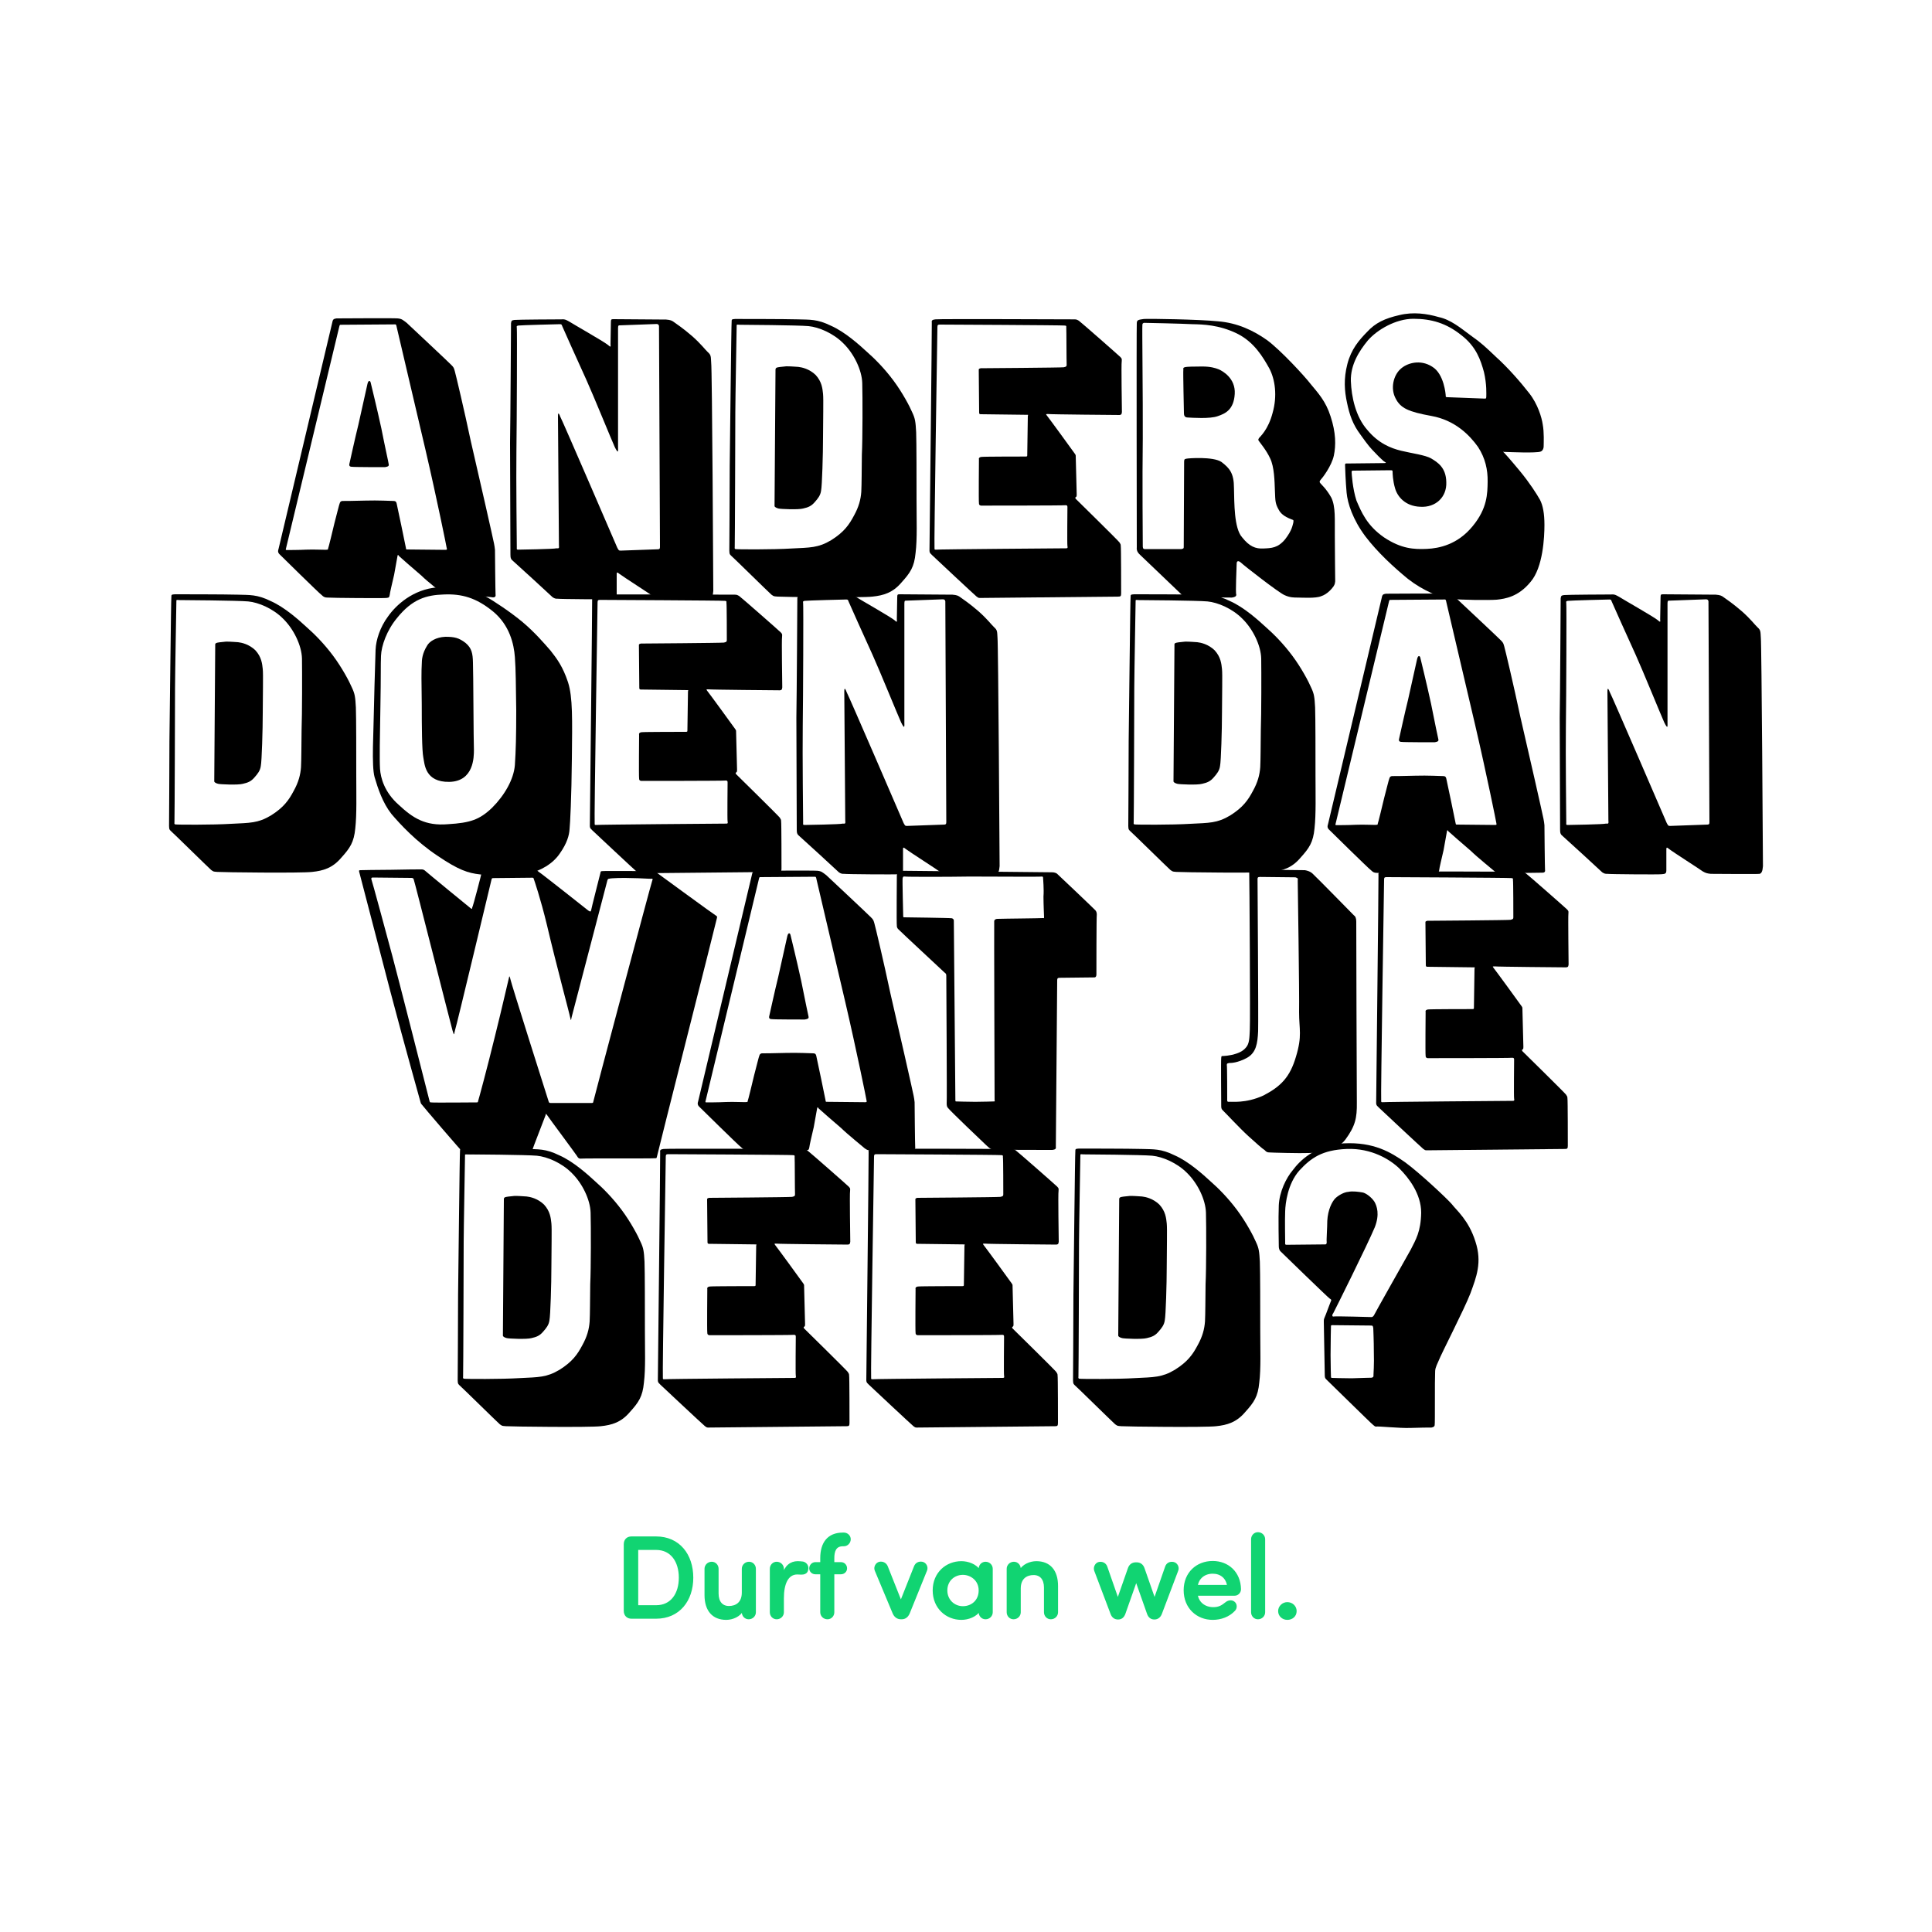
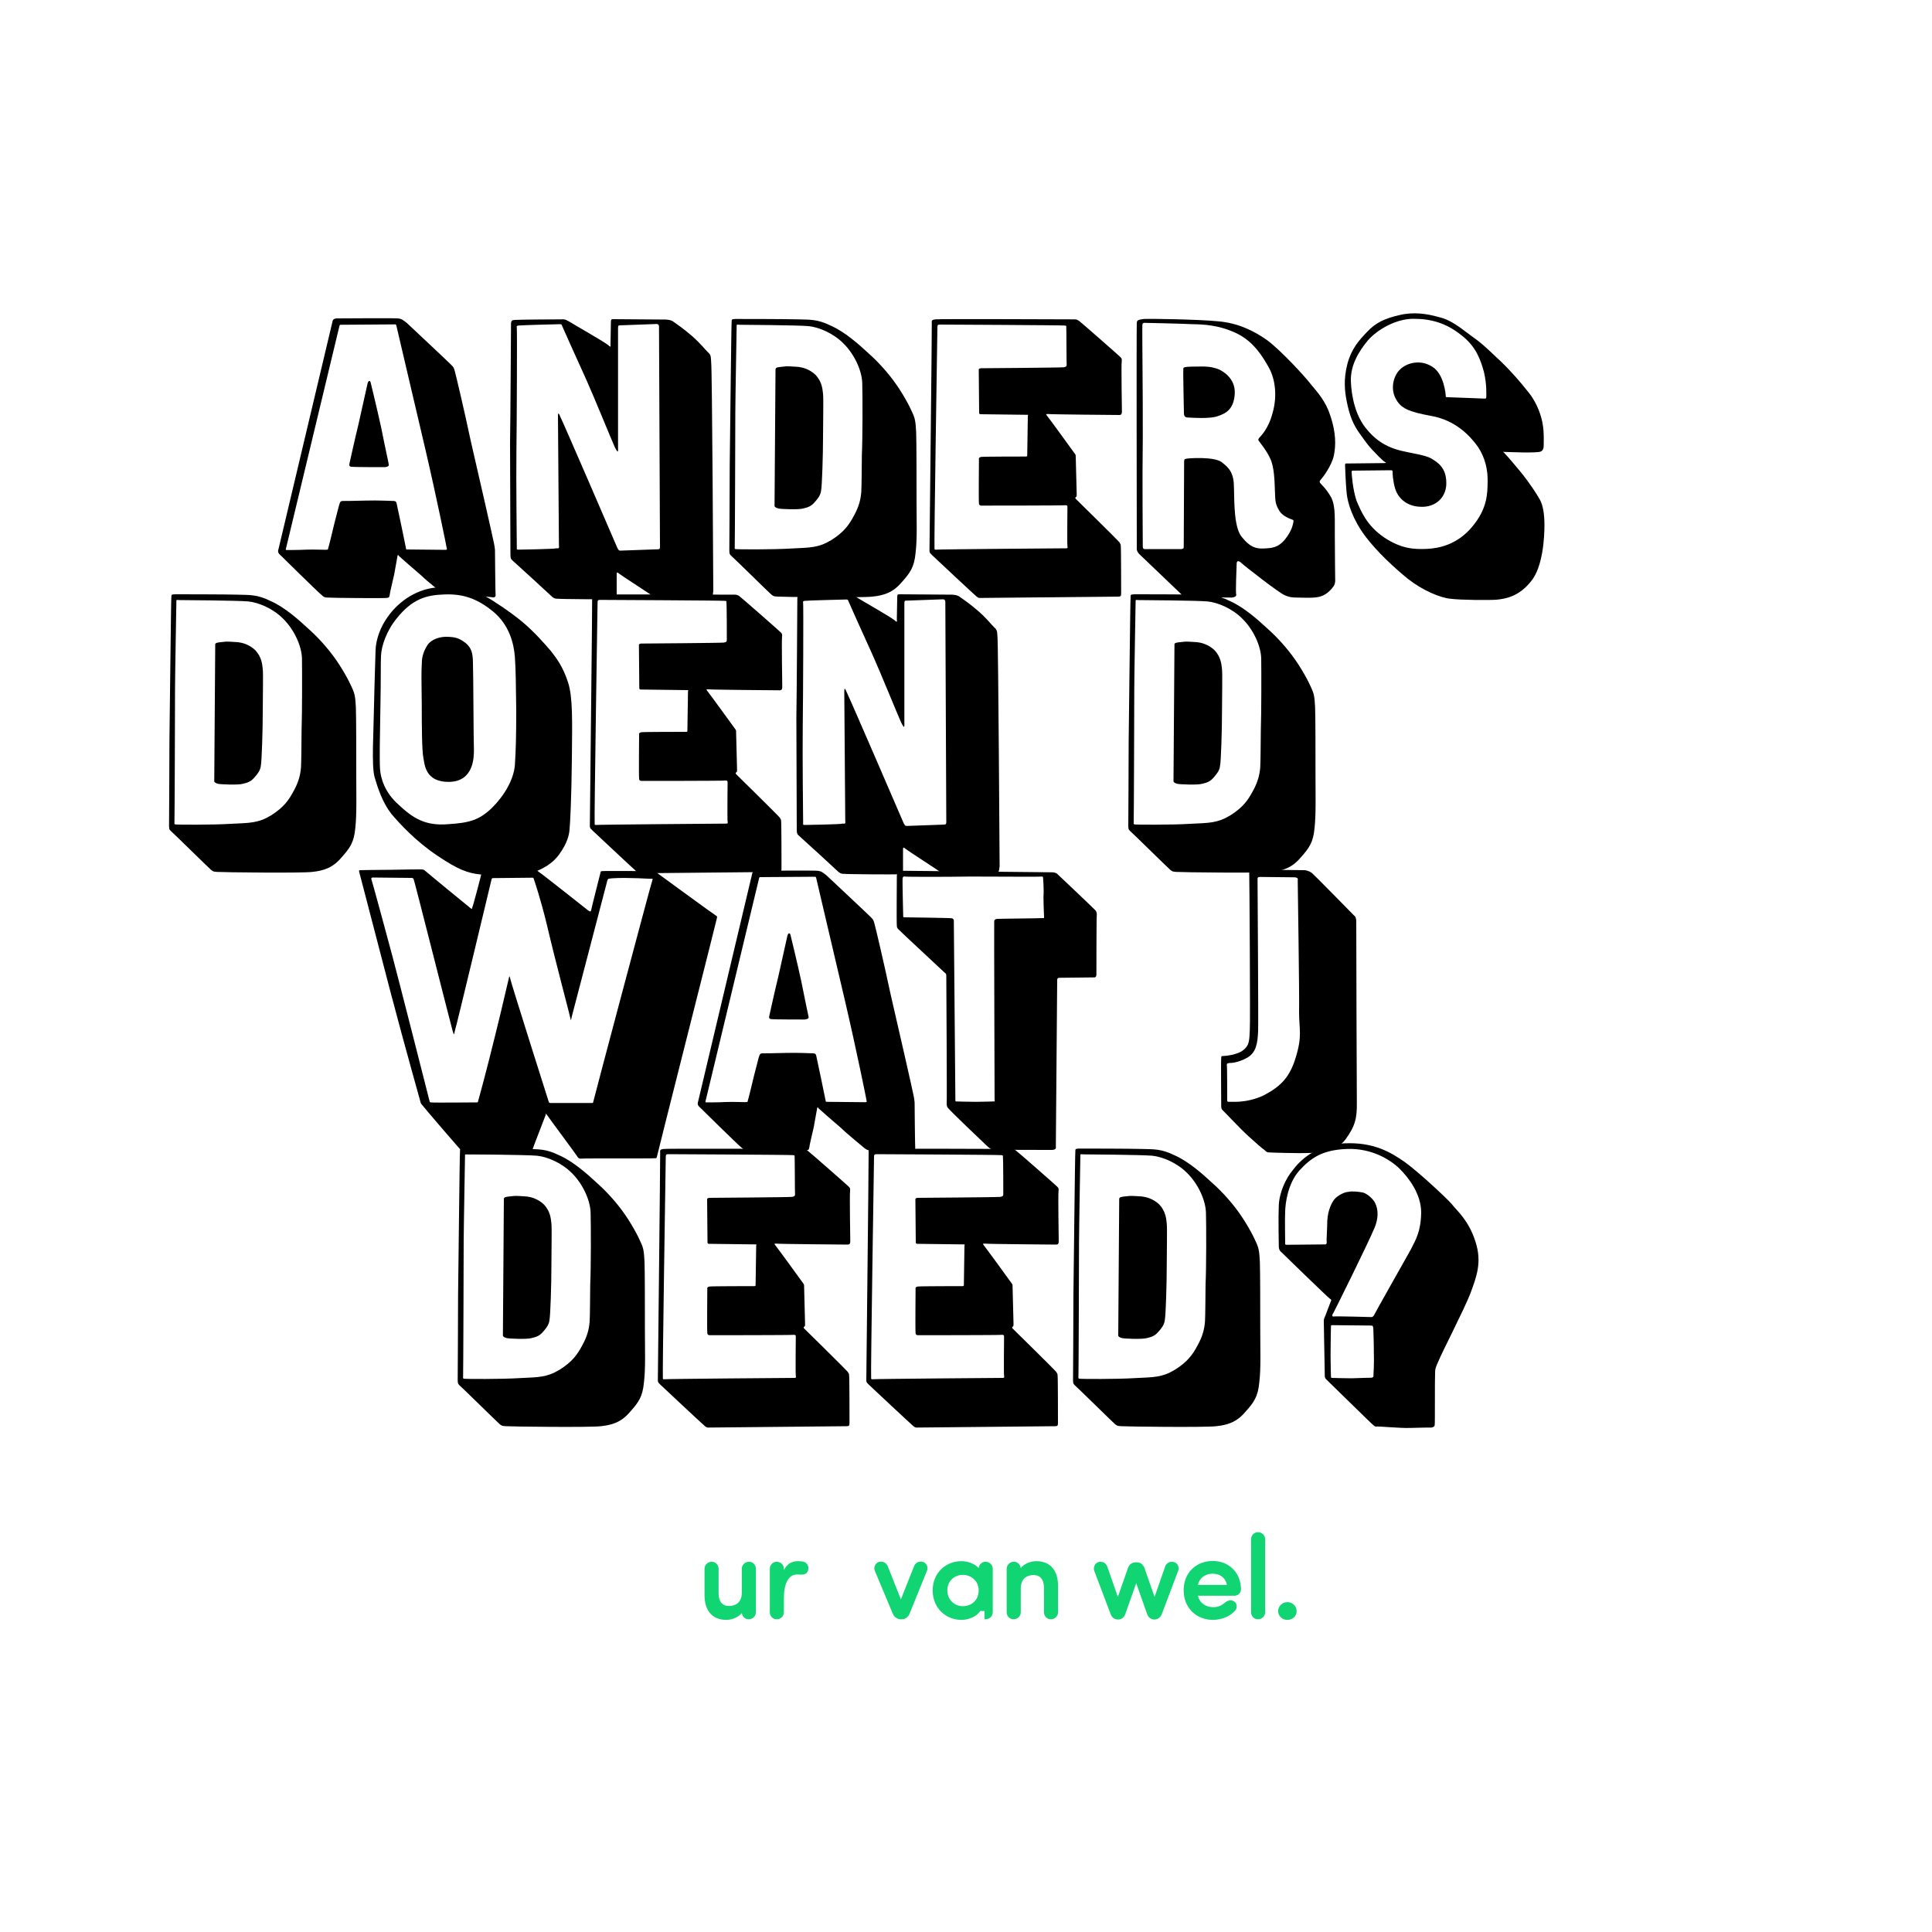
<svg xmlns="http://www.w3.org/2000/svg" version="1.1" id="Laag_1" x="0px" y="0px" viewBox="0 0 1000 1000" style="enable-background:new 0 0 1000 1000;" xml:space="preserve">
  <style type="text/css">
	.st0{fill:#11D472;}
	.st1{clip-path:url(#SVGID_00000115498808942385360990000010549764911981078425_);}
	.st2{fill:#FFFFFF;}
	.st3{fill:#11D472;stroke:#11D472;stroke-width:1.083;stroke-miterlimit:10;}
	.st4{fill:url(#SVGID_00000036224963419573084860000000273487458934238655_);}
	.st5{fill:#362013;}
	.st6{fill:#E3E2E2;}
	.st7{fill:url(#SVGID_00000142165039507139965460000014852647713917510034_);}
	.st8{stroke:#FFFFFF;stroke-width:2.166;stroke-miterlimit:10;}
	.st9{fill:url(#SVGID_00000092446187267921160080000016534245158463522492_);}
	.st10{fill:url(#SVGID_00000094593533746147714320000013629818544312117945_);}
	.st11{fill:url(#SVGID_00000029749372229282127720000009111908239179615623_);}
	.st12{fill:#02D283;}
	.st13{fill:#11D472;stroke:#FFFFFF;stroke-width:3.388;stroke-miterlimit:10;}
	.st14{fill:#161616;}
	.st15{fill-rule:evenodd;clip-rule:evenodd;fill:#161616;}
	.st16{fill:#11D472;stroke:#FFFFFF;stroke-width:7.158;stroke-miterlimit:10;}
	.st17{fill:#1D1D1B;}
	.st18{fill:#B89379;}
	.st19{fill:#11D472;stroke:#11D472;stroke-width:1.083;stroke-miterlimit:10;}
	.st20{fill:none;stroke:#000000;stroke-width:6;stroke-miterlimit:10;}
	.st21{opacity:0.76;}
	.st22{stroke:#000000;stroke-width:4.637;stroke-miterlimit:10;}
	.st23{fill:#FFFFFF;stroke:#FFFFFF;stroke-width:4.637;stroke-miterlimit:10;}
	.st24{opacity:0.75;}
	.st25{fill:#11D472;stroke:#11D472;stroke-width:2.04;stroke-miterlimit:10;}
	.st26{opacity:0.7;fill:#3C9096;}
	.st27{opacity:0.7;fill:#5D5D5D;}
	.st28{opacity:0.5;}
</style>
  <g>
    <g>
      <path d="M255.2,309.2c-0.8,0-20.8-2.6-21.4-2.6c-0.8-0.2-4.6,0.6-5.3,0.1c-0.5-0.5-7.3-5.7-10.3-8.7c-3.2-2.7-11.3-9.8-11.7-10.2    c-0.3-0.5-0.5-0.8-0.7-0.3c-0.2,0.8-1,5.8-1.8,10c-1,4.3-2.2,9.3-2.3,10.5c-0.3,1.3-0.3,1.3-1.7,1.5c-1.2,0.2-28.6,0-30.5-0.2    c-1.3,0-2-0.3-3-1.3c-1.2-0.8-21.3-20.6-22-21.3c-0.7-0.8-0.7-1.5-0.3-2.7c0.3-1.3,27.8-117.2,28-118c0.3-0.8,0.7-1,2-1.2    c1.5,0,29.5-0.2,31.6,0c2.2,0.2,2.7,0.8,4.7,2.3c1.8,1.7,22,20.6,23.1,21.8c1.3,1.3,1.3,1.5,1.8,3.2s4.8,19.8,8.3,36.3    c3.8,16.3,11.8,51.6,12,52.9c0.3,1.5,0.3,1.7,0.5,3.3c0,1.7,0.2,22,0.3,23.1C256.7,308.9,256,309.2,255.2,309.2z M231.2,283.6    c0-0.3-5-25.1-11-50.9c-7-30.1-14.8-62.8-14.8-63.1c-0.2-0.7-0.2-1.7-0.8-1.7s-27.8,0.2-28.3,0.2c-0.3,0-0.5,0-0.7,1    c-0.2,0.8-27.3,113.7-27.6,114.9c-0.2,0.5,0,0.7,0.3,0.7c0.3,0,6.5,0,10.2-0.2c3.7-0.2,10.3,0.2,10.8,0c0.5,0,0.5-0.2,0.5-0.5    c0.2-0.3,2.5-9.8,3.3-13.2c1-3.7,2.5-10,2.8-10.5c0.3-0.7,0.5-0.8,1.2-1c0.8,0,6,0,12.2-0.2c6.2-0.2,13.5,0.2,14.5,0.2    c1,0,1.3,0.5,1.5,1.3c0.2,0.7,4.7,22.3,4.8,23s0,0.8,0.7,0.8s19,0.2,19.8,0.2C231.5,284.6,231.4,284.2,231.2,283.6z M201.2,240.3    c0.3,1.2-1,1.3-2,1.5c-1,0-16.2,0-17.1-0.2c-0.3,0-1.5,0-1.3-1.3c0.3-1.3,3-13.7,4.7-20.5c1.5-6.8,4.2-19,4.7-21.1    c0.5-2.2,1.5-1.7,1.7-0.5c0.3,1.3,3.2,13,5.5,23.6C199.4,232,201.1,239.3,201.2,240.3z" />
      <path d="M369.2,305.9c-0.2,2.8-0.8,3.7-1.7,4c-1,0.2-23.3,0-25.3,0c-1.7-0.2-2.5-0.3-4.2-1.3c-1.3-1-15.6-10.2-17.3-11.5    c-1.5-1.3-1.5-0.8-1.5,0.5c0,1.7,0,8.7,0,10.5c0,2-1,1.8-2.5,2c-1.5,0.2-27,0-28-0.2c-1,0-1.5,0-2.7-0.8c-1-1-19-17.5-20.3-18.6    c-1.3-1-1.5-1.7-1.5-3.5c0-1.5-0.2-47-0.2-57.9c0.2-11.2,0.5-60.8,0.5-61.8c0.2-1.3,0.3-1.5,1.8-1.7c1.5-0.2,22.3-0.3,24.3-0.3    c2-0.2,2.8,0.5,4.3,1.3c1.5,1,17.3,10,19.6,11.8c2,1.8,1.5,0.8,1.5-0.3c0-1.3,0.2-9.8,0.2-11.2c0-1.7,0.2-1.7,1.5-1.7    c1.7,0,24.6,0.2,27.1,0.2c2.3,0.2,3,0.5,4.3,1.5c1,0.7,4.7,3.2,9.3,7.2c4.7,4.2,6.5,6.8,8,8.2c1.7,1.5,1.5,2.3,1.7,5.3    C368.6,190.3,369.2,303.2,369.2,305.9z M341.6,282.9c0-1.2-0.5-113.4-0.5-114.2c-0.2-0.7-0.5-1-1.3-1c-1,0-18.5,0.7-19.1,0.7    c-0.5,0-0.8,0-0.8,1.5c0,1.7,0,59.3,0,61.3c0,2.2,0.3,4.2-1.7,0.2c-1.8-4-11-26.6-14.7-34.8c-3.7-8-12.2-27.1-12.5-27.8    c-0.3-0.8-0.3-1-1.2-1c-0.7,0-20.3,0.5-21.5,0.7c-1.2,0.2-0.8,0.7-0.8,1.2c0.2,0.8,0,49.1-0.2,63.6s0.2,49.1,0.2,49.9    c0,1-0.2,1.3,0.7,1.3c0.8,0,18.8-0.3,19.8-0.7c1.2,0,1.5,0.3,1.3-1.8c0-2.2-0.5-64.1-0.5-66.6c0-2.7,0.8-0.8,1.2,0.3    c0.7,1,29,66.6,29.5,67.8c0.7,1.2,0.7,1.5,1.7,1.5c1,0,18.5-0.7,19.5-0.7C341.4,284.2,341.6,284.1,341.6,282.9z" />
      <path d="M473.9,286.2c-0.7,7.3-2.7,10.2-7.3,15.3c-4.5,5.3-9.3,6.7-15,7.3c-5.8,0.7-47,0.2-49.1,0c-2-0.2-1.8,0-3.2-1    c-1.5-1.3-20.1-19.6-21-20.3c-0.8-0.8-0.7-1-0.8-2.5c0-1.7,0.2-30.1,0.2-44c0.2-14,0.8-73.1,1-74.6c0-1,0-1.2,1.8-1.3    c1.7,0,26,0,32.5,0.2c6.2,0.2,10-0.2,17.1,3.3c7.3,3.2,14.8,10,18.6,13.5c4,3.5,9,8.5,13.7,14.8c4.7,6.3,8.5,13.5,9.8,16.6    c1.5,3.2,1.7,4.8,2,10.2c0.2,5.2,0.2,24.6,0.2,35C474.4,269.1,474.8,278.9,473.9,286.2z M446.3,198.3c-0.2-6.8-4.3-15.2-9.7-20.5    c-5.2-5.3-12.8-8.5-18.1-9c-5.3-0.5-34.3-0.7-35.5-0.7c-1.2,0-1.7-0.3-1.7,0.3c0,0.5-0.7,39-0.7,45c0,6.3-0.2,68.9-0.3,69.6    c0,0.8-0.2,0.8,0.3,1.2c0.7,0.2,19.5,0.3,29.1-0.3c9.7-0.5,13.8-0.3,20.5-4.3c6.7-4.2,9.3-8,11.8-12.7c2.5-4.5,3.5-8.3,3.8-12.3    c0.2-4,0.2-11,0.3-19.3C446.5,227.1,446.5,205.2,446.3,198.3z M402,190.3c0.3-0.2,2.5-0.5,5-0.7c2.7,0,4.2,0.2,6.2,0.3    c1.8,0.2,5.7,1,9,4.2c3.2,3.5,3.5,7,3.8,9.7c0.3,2.8,0,13.8,0,22.5s-0.5,25.3-1,27.6c-0.3,2.5-1.7,4.2-3.3,6c-1.7,2-3.3,2.7-6,3.3    c-2.5,0.7-11.7,0.3-12.8,0s-2-0.8-2-1.3c0-0.5,0.5-69.9,0.5-70.6C401.4,190.7,401.7,190.5,402,190.3z" />
      <path d="M580.7,213.3c-0.2,1.2-0.2,1.3-1.2,1.5c-1.3,0-36.1-0.3-37-0.5c-1.2,0-1.2,0-0.7,0.7c0.7,0.8,14.2,19.3,14.5,19.8    c0.5,0.7,0.5,0.8,0.5,1.5c0,0.8,0.5,18.8,0.5,19.6c0,0.7,0,1-0.3,1.3c-0.3,0.2-0.7,0.3-0.2,1c0.5,0.5,22,21.6,22.6,22.5    c0.5,0.8,0.7,1,0.7,1.8c0.2,0.7,0.2,23.1,0.2,24.6c0,1.5-0.3,1.7-1.5,1.7c-1.3,0-70.8,0.7-71.6,0.7s-1-0.2-1.7-0.7    c-0.7-0.5-22.6-21-23.1-21.5c-0.3-0.5-1.3-0.8-1.3-2.3c0-1.5,1.3-116.2,1.2-118c-0.2-1.2,0.3-1.5,1.8-1.7c1.3-0.3,70.9,0,72.1,0    c1,0,1.3,0.2,2.2,0.7c0.8,0.5,20.5,17.8,21.5,18.8c1,1,0.7,1.2,0.7,2.3C580.3,188.2,580.7,212,580.7,213.3z M551.9,169.5    c0-0.5,0.2-1-0.8-1c-0.8-0.2-63.8-0.5-64.6-0.5c-1,0-1.3,0.2-1.3,1.3c0,1.3-1.8,113.5-1.5,114.4c0,0.8,0,0.8,0.8,0.8    c0.8-0.2,65.9-0.7,67.3-0.7c1,0,0.8-0.5,0.7-1.2c-0.2-0.8,0-19.3,0-20.1c0-0.8-0.2-1-1-1c-1,0.2-42.8,0.2-43.8,0.2    c-0.8-0.2-1-0.5-1-1.3c-0.2-1,0-21.8,0-22.6c-0.2-0.7,0.3-1.2,1.2-1.3c1.2-0.2,22-0.2,23-0.2c0.8,0,0.8-0.2,0.8-0.8    s0.3-19.5,0.3-20.1c0.2-0.8,0.2-0.7-0.3-0.7s-23.3-0.3-24.1-0.3c-0.7,0-0.8-0.3-0.8-1s-0.2-21-0.2-22.1c0-0.3,0.2-0.5,1-0.7    c0.8,0,41.6-0.3,43-0.5c1.5-0.3,1.5-0.7,1.5-1.5C552,187.7,552,170,551.9,169.5z" />
      <path d="M691.1,300.9c-0.2,0.8,0,1.2-0.8,2.5c-0.8,1.2-3.3,4.2-6.5,5.2c-2.8,1.2-10,0.7-12,0.7c-2.2,0-4.2,0-7-1.3    c-3-1.3-21-15.3-22.5-16.8c-1.5-1.3-2.2-0.7-2.2,0.5c0,1.5-0.7,15.2-0.2,16.1c0,1-1,1.3-2.3,1.5c-1.3,0-23-0.2-23.6-0.2    c-0.8,0-1.2-0.2-1.7-0.7c-0.5-0.5-22-21-22.6-21.6c-0.7-0.7-1.5-1.8-1.3-3.5c0-1.5-0.2-114.7,0-116c0-1.8,1-1.8,3.7-2.2    c2.7-0.2,28.5,0.2,38.3,1.2c10,0.8,18.3,4.7,25.5,9.8c7,5.2,19.3,18.5,22.6,22.8c3.7,4.5,7.7,8.7,10.2,16.6    c2.8,8.5,2.8,15,1.7,20.3c-1.2,5.5-6,11.7-6.8,12.5c-0.7,0.8-0.7,1.2-0.2,1.8c0.5,0.7,3,2.7,5.7,7.5c2.3,4.8,1.7,11.5,1.8,19.3    C690.9,284.4,691.1,300,691.1,300.9z M668.7,268.9c-0.5-0.3-5-1.5-6.8-5c-1.8-3.2-1.8-4.3-2-9.7c-0.2-5.2-0.3-12.5-2.5-17    c-2-4.3-5.2-8-5.7-8.8c-0.7-0.8-0.3-1.2,0-1.7c0.5-0.7,4.7-4.2,7-13c2.5-8.8,1.3-17.3-1.7-23c-3.2-5.7-7.8-13.7-16.8-18.1    c-9.3-4.5-17.6-4.7-23-4.8c-5.3-0.3-24.1-0.7-25.1-0.7c-0.8,0.3-0.7,0.5-0.8,1c-0.2,1,0.3,38,0.2,58.8c-0.3,20.3,0,54.6,0,55.6    c0,0.8,0,1.7,1,1.7c1,0,18.1,0,19,0c0.8-0.2,1.3-0.2,1.2-1.3c0-1,0.2-42.6,0.2-44s0.5-1.3,1.3-1.5c0.7-0.2,13.7-1.2,18,1.7    c4.2,3.2,6.5,5.8,6.5,13.5c0.2,7.7,0,20.8,4.2,25.5c3.8,4.8,7,6,11,5.8c4.2-0.2,7.5-0.2,11.3-4.8c3.7-4.8,3.8-7.3,4.2-8.5    C669.6,269.2,669.6,269.2,668.7,268.9z M613.5,190c0.7-0.2,4.3-0.3,8.7-0.3c4.3,0,6.7,0.7,8.7,1.5c1.8,0.8,8.7,4.5,8.2,12.7    c-0.5,8.3-5,10.2-8.8,11.5c-4,1.5-13.5,0.8-15.5,0.7c-1.8,0-2-1.3-2-2.3s-0.5-21.3-0.3-22.5C612.3,190.3,612.8,190.2,613.5,190z" />
      <path d="M799.4,271.7c0,6.2-0.7,22-7.2,29.5c-6.3,7.7-13,8.7-17.5,9.2c-4,0.3-18.8,0.2-24-0.5c-5.2-0.5-14.2-4.2-22-10.3    c-7.3-6-15.7-13.7-22-22c-6.5-8.7-9.2-17.1-9.7-22.6c-0.5-5.3-0.8-13.5-0.8-14.3c0-1,0.5-0.8,1.3-0.8s16.1-0.2,18.5-0.2    c2.5,0,0.8-0.5,0.2-1c-0.5-0.5-2-1.7-4.3-4.2c-2.5-2.5-3.8-4-7.7-9.5c-4-5.3-5.7-10.3-7-16.6c-1.3-6-1.8-12.3,0.2-20    c2-7.7,6-12.3,10.2-16.6c4.3-4.7,9.2-7,16.7-8.7c7.2-1.8,14.5-0.7,20.3,1c6.2,1.3,11.2,5.5,16.6,9.5c5.7,4,7.7,6,13.3,11.3    c5.8,5.2,12.5,12.8,17,18.6c4.5,5.7,6.5,12.7,7,16.1c0.8,4.3,0.5,9.7,0.5,11.3c0,1.5-0.7,2.5-1.5,2.8c-1,0.5-6,0.5-8.3,0.5    c-2.5,0-10.3-0.3-10.8-0.3c-0.5-0.2-0.5,0,0,0.3c0.5,0.5,2.8,3,8.2,9.5c5.2,6.3,8.8,12,10.5,15    C798.6,261.6,799.4,265.8,799.4,271.7z M765,231.3c-4.3-6-11.8-13.8-24.1-16c-12-2.2-16-4-18.6-9.2c-2.7-5.2-1-11.8,2.5-15    c3.3-3.2,10.3-5.3,16.5-1.3c6.2,3.7,7,14.5,7,15c0,0.7,0,0.8,1.2,0.8c1.3,0,17.8,0.7,18.6,0.7s1.2,0.2,1.2-1    c0-1.2,0.3-6.3-1.2-12.7c-1.7-6.2-4-13.2-11.7-19.1c-7.7-6.2-15.5-8.5-24.8-8.5c-9.2,0-18.8,5.7-23.6,11.2c-4.7,5.7-9,12.7-8.8,21    c0.3,8.3,2.5,18.5,8.5,25.3c5.8,7,12.2,9.5,17.5,10.8c5.3,1.3,12.5,2.2,15.6,4c3.3,2,7.7,4.7,7.8,12.3c0.3,7.7-5.5,13.2-13.5,12.7    c-7.8-0.3-11.8-5.3-13-9.5c-1.2-4-1.3-7.8-1.3-8.7c0-0.7-0.3-0.7-1.2-0.7c-0.8,0-18.1,0.2-19,0.2c-1,0-1,0.2-1,0.7    c0,0.8,0.5,8.7,2.5,14.8c2.5,5.8,5.3,12.8,14.2,19c9,6,15.6,6.3,22.3,6c6.3-0.3,15.8-2.2,23.6-11.7c7.7-9.3,7.7-17,7.8-23.1    S768.8,237.1,765,231.3z" />
      <path d="M183.9,428.7c-0.7,7.3-2.7,10.2-7.3,15.3c-4.5,5.3-9.3,6.7-15,7.3c-5.8,0.7-46.9,0.2-49.1,0c-2-0.2-1.8,0-3.2-1    c-1.5-1.3-20.1-19.6-21-20.3c-0.8-0.8-0.7-1-0.8-2.5c0-1.7,0.2-30.1,0.2-44c0.2-14,0.8-73.1,1-74.6c0-1,0-1.2,1.8-1.3    c1.7,0,26,0,32.5,0.2c6.2,0.2,10-0.2,17.1,3.3c7.3,3.2,14.8,10,18.6,13.5c4,3.5,9,8.5,13.7,14.8s8.5,13.5,9.8,16.6    c1.5,3.2,1.7,4.8,2,10.2c0.2,5.2,0.2,24.6,0.2,35S184.7,421.4,183.9,428.7z M156.3,340.8c-0.2-6.8-4.3-15.2-9.7-20.5    c-5.2-5.3-12.8-8.5-18.1-9c-5.3-0.5-34.3-0.7-35.5-0.7s-1.7-0.3-1.7,0.3c0,0.5-0.7,39-0.7,45c0,6.3-0.2,68.9-0.3,69.6    c0,0.8-0.2,0.8,0.3,1.2c0.7,0.2,19.5,0.3,29.1-0.3c9.7-0.5,13.8-0.3,20.5-4.3c6.7-4.2,9.3-8,11.8-12.7c2.5-4.5,3.5-8.3,3.8-12.3    c0.2-4,0.2-11,0.3-19.3C156.4,369.6,156.4,347.6,156.3,340.8z M112,332.8c0.3-0.2,2.5-0.5,5-0.7c2.7,0,4.2,0.2,6.2,0.3    c1.8,0.2,5.7,1,9,4.2c3.2,3.5,3.5,7,3.8,9.7c0.3,2.8,0,13.8,0,22.5s-0.5,25.3-1,27.6c-0.3,2.5-1.7,4.2-3.3,6c-1.7,2-3.3,2.7-6,3.3    c-2.5,0.7-11.7,0.3-12.8,0c-1.2-0.3-2-0.8-2-1.3c0-0.5,0.5-69.9,0.5-70.6C111.3,333.1,111.7,333,112,332.8z" />
      <path d="M294.8,429.2c-0.2,3.2-1.3,7.2-5,12.5c-3.7,5.5-10,9-16.8,10.7c-7,1.5-17.8,1-24.5,0.2c-6.3-0.7-11.2-2.3-22.1-9.7    c-11-7.3-19.3-16.3-23.8-21.6c-4.5-5.7-7-13.2-8.7-19c-1.7-6-0.5-23.5-0.3-37.5c0.3-14.2,0.7-23.5,0.8-28.5    c0.2-5,2.3-11.7,6.5-17.3c4-5.7,12.8-14,25.6-15c13-1.2,21.1,2.7,25,4.8c3.7,2,12.8,8,19,13.2c6.2,5.2,11.2,11,14.5,14.8    c3.3,4.2,6.3,8.2,9,16.3c2.5,7.8,2.2,19.3,2,39.5C295.8,412.9,295.1,426.4,294.8,429.2z M267.2,367.6c-0.2-13.3-0.2-20.8-0.7-27.5    s-2.7-16.5-11.3-23.6c-8.8-7.2-16.3-9.2-25.5-8.8c-9,0.3-16.3,2.3-24.3,12.3c-5.2,6.3-8,14.2-8.2,19.5c-0.2,4.8,0,10-0.3,26    c-0.3,16.1-0.5,27.6-0.2,32.5c0.3,4.5,2.2,12,9.7,18.6c7.3,6.8,13.7,11,25.5,10c11.5-0.7,16.3-2.3,22.8-8.5    c6.5-6.5,11.2-14.7,11.8-22.1C267,388.4,267.2,381.1,267.2,367.6z M230.5,329.6c4.7,0,7,0.5,10.5,3.2c3.2,2.7,3.7,5.5,3.8,10.2    c0.2,4.3,0.3,41.3,0.5,45.1c0,3.7,0,16.3-12.7,16.6c-12.7,0.2-12.8-9.2-13.5-12.7s-0.8-16.1-0.8-27.5c-0.2-11.3-0.2-17.8,0-20.5    c0-2.7,0.3-5.8,2.7-9.7C222.2,332,225.7,329.8,230.5,329.6z" />
      <path d="M404.9,355.8c-0.2,1.2-0.2,1.3-1.2,1.5c-1.3,0-36.1-0.3-37-0.5c-1.2,0-1.2,0-0.7,0.7c0.7,0.8,14.2,19.3,14.5,19.8    c0.5,0.7,0.5,0.8,0.5,1.5c0,0.8,0.5,18.8,0.5,19.6c0,0.7,0,1-0.3,1.3c-0.3,0.2-0.7,0.3-0.2,1c0.5,0.5,22,21.6,22.6,22.5    c0.5,0.8,0.7,1,0.7,1.8c0.2,0.7,0.2,23.1,0.2,24.6c0,1.5-0.3,1.7-1.5,1.7c-1.3,0-70.8,0.7-71.6,0.7c-0.8,0-1-0.2-1.7-0.7    c-0.7-0.5-22.6-21-23.1-21.5c-0.3-0.5-1.3-0.8-1.3-2.3c0-1.5,1.3-116.2,1.2-118c-0.2-1.2,0.3-1.5,1.8-1.7c1.3-0.3,70.9,0,72.1,0    c1,0,1.3,0.2,2.2,0.7c0.8,0.5,20.5,17.8,21.5,18.8c1,1,0.7,1.2,0.7,2.3C404.5,330.6,404.9,354.4,404.9,355.8z M376,312    c0-0.5,0.2-1-0.8-1c-0.8-0.2-63.8-0.5-64.6-0.5c-1,0-1.3,0.2-1.3,1.3c0,1.3-1.8,113.5-1.5,114.4c0,0.8,0,0.8,0.8,0.8    c0.8-0.2,65.9-0.7,67.3-0.7c1,0,0.8-0.5,0.7-1.2c-0.2-0.8,0-19.3,0-20.1c0-0.8-0.2-1-1-1c-1,0.2-42.8,0.2-43.8,0.2    c-0.8-0.2-1-0.5-1-1.3c-0.2-1,0-21.8,0-22.6c-0.2-0.7,0.3-1.2,1.2-1.3c1.2-0.2,22-0.2,23-0.2c0.8,0,0.8-0.2,0.8-0.8    s0.3-19.5,0.3-20.1c0.2-0.8,0.2-0.7-0.3-0.7c-0.5,0-23.3-0.3-24.1-0.3c-0.7,0-0.8-0.3-0.8-1s-0.2-21-0.2-22.1c0-0.3,0.2-0.5,1-0.7    c0.8,0,41.6-0.3,43-0.5c1.5-0.3,1.5-0.7,1.5-1.5C376.2,330.1,376.2,312.5,376,312z" />
      <path d="M517.4,448.3c-0.2,2.8-0.8,3.7-1.7,4c-1,0.2-23.3,0-25.3,0c-1.7-0.2-2.5-0.3-4.2-1.3c-1.3-1-15.6-10.2-17.3-11.5    c-1.5-1.3-1.5-0.8-1.5,0.5c0,1.7,0,8.7,0,10.5c0,2-1,1.8-2.5,2c-1.5,0.2-27,0-28-0.2c-1,0-1.5,0-2.7-0.8c-1-1-19-17.5-20.3-18.6    c-1.3-1-1.5-1.7-1.5-3.5c0-1.5-0.2-47-0.2-57.9c0.2-11.2,0.5-60.8,0.5-61.8c0.2-1.3,0.3-1.5,1.8-1.7c1.5-0.2,22.3-0.3,24.3-0.3    c2-0.2,2.8,0.5,4.3,1.3c1.5,1,17.3,10,19.6,11.8c2,1.8,1.5,0.8,1.5-0.3c0-1.3,0.2-9.8,0.2-11.2c0-1.7,0.2-1.7,1.5-1.7    c1.7,0,24.6,0.2,27.1,0.2c2.3,0.2,3,0.5,4.3,1.5c1,0.7,4.7,3.2,9.3,7.2c4.7,4.2,6.5,6.8,8,8.2c1.7,1.5,1.5,2.3,1.7,5.3    C516.7,332.8,517.4,445.7,517.4,448.3z M489.8,425.4c0-1.2-0.5-113.4-0.5-114.2c-0.2-0.7-0.5-1-1.3-1c-1,0-18.5,0.7-19.1,0.7    c-0.5,0-0.8,0-0.8,1.5c0,1.7,0,59.3,0,61.3c0,2.2,0.3,4.2-1.7,0.2c-1.8-4-11-26.6-14.7-34.8c-3.7-8-12.2-27.1-12.5-27.8    c-0.3-0.8-0.3-1-1.2-1c-0.7,0-20.3,0.5-21.5,0.7c-1.2,0.2-0.8,0.7-0.8,1.2c0.2,0.8,0,49.1-0.2,63.6c-0.2,14.5,0.2,49.1,0.2,49.9    c0,1-0.2,1.3,0.7,1.3s18.8-0.3,19.8-0.7c1.2,0,1.5,0.3,1.3-1.8c0-2.2-0.5-64.1-0.5-66.6c0-2.7,0.8-0.8,1.2,0.3    c0.7,1,29,66.6,29.5,67.8c0.7,1.2,0.7,1.5,1.7,1.5c1,0,18.5-0.7,19.5-0.7C489.6,426.7,489.8,426.5,489.8,425.4z" />
      <path d="M680.4,428.7c-0.7,7.3-2.7,10.2-7.3,15.3c-4.5,5.3-9.3,6.7-15,7.3c-5.8,0.7-47,0.2-49.1,0c-2-0.2-1.8,0-3.2-1    c-1.5-1.3-20.1-19.6-21-20.3c-0.8-0.8-0.7-1-0.8-2.5c0-1.7,0.2-30.1,0.2-44c0.2-14,0.8-73.1,1-74.6c0-1,0-1.2,1.8-1.3    c1.7,0,26,0,32.5,0.2c6.2,0.2,10-0.2,17.1,3.3c7.3,3.2,14.8,10,18.6,13.5c4,3.5,9,8.5,13.7,14.8c4.7,6.3,8.5,13.5,9.8,16.6    c1.5,3.2,1.7,4.8,2,10.2c0.2,5.2,0.2,24.6,0.2,35S681.2,421.4,680.4,428.7z M652.8,340.8c-0.2-6.8-4.3-15.2-9.7-20.5    c-5.2-5.3-12.8-8.5-18.1-9c-5.3-0.5-34.3-0.7-35.5-0.7c-1.2,0-1.7-0.3-1.7,0.3c0,0.5-0.7,39-0.7,45c0,6.3-0.2,68.9-0.3,69.6    c0,0.8-0.2,0.8,0.3,1.2c0.7,0.2,19.5,0.3,29.1-0.3c9.7-0.5,13.8-0.3,20.5-4.3c6.7-4.2,9.3-8,11.8-12.7c2.5-4.5,3.5-8.3,3.8-12.3    c0.2-4,0.2-11,0.3-19.3C652.9,369.6,652.9,347.6,652.8,340.8z M608.5,332.8c0.3-0.2,2.5-0.5,5-0.7c2.7,0,4.2,0.2,6.2,0.3    c1.8,0.2,5.7,1,9,4.2c3.2,3.5,3.5,7,3.8,9.7c0.3,2.8,0,13.8,0,22.5s-0.5,25.3-1,27.6c-0.3,2.5-1.7,4.2-3.3,6c-1.7,2-3.3,2.7-6,3.3    c-2.5,0.7-11.7,0.3-12.8,0c-1.2-0.3-2-0.8-2-1.3c0-0.5,0.5-69.9,0.5-70.6C607.8,333.1,608.1,333,608.5,332.8z" />
-       <path d="M798.4,451.7c-0.8,0-22.1,0.3-22.8,0.3c-0.8-0.2-1.3-0.5-2-1c-0.5-0.5-9.2-7.5-12.2-10.5c-3.2-2.7-11.3-9.8-11.7-10.2    c-0.3-0.5-0.5-0.8-0.7-0.3c-0.2,0.8-1,5.8-1.8,10c-1,4.3-2.2,9.3-2.3,10.5c-0.3,1.3-0.3,1.3-1.7,1.5c-1.2,0.2-28.6,0-30.5-0.2    c-1.3,0-2-0.3-3-1.3c-1.2-0.8-21.3-20.6-22-21.3c-0.7-0.8-0.7-1.5-0.3-2.7c0.3-1.3,27.8-117.2,28-118c0.3-0.8,0.7-1,2-1.2    c1.5,0,29.5-0.2,31.6,0c2.2,0.2,2.7,0.8,4.7,2.3c1.8,1.7,22,20.6,23.1,21.8c1.3,1.3,1.3,1.5,1.8,3.2s4.8,19.8,8.3,36.3    c3.8,16.3,11.8,51.6,12,52.9c0.3,1.5,0.3,1.7,0.5,3.3c0,1.7,0.2,22,0.3,23.1C799.9,451.3,799.3,451.7,798.4,451.7z M774.5,426    c0-0.3-5-25.1-11-50.9c-7-30.1-14.8-62.8-14.8-63.1c-0.2-0.7-0.2-1.7-0.8-1.7s-27.8,0.2-28.3,0.2c-0.3,0-0.5,0-0.7,1    c-0.2,0.8-27.3,113.7-27.6,114.9c-0.2,0.5,0,0.7,0.3,0.7c0.3,0,6.5,0,10.2-0.2c3.7-0.2,10.3,0.2,10.8,0c0.5,0,0.5-0.2,0.5-0.5    c0.2-0.3,2.5-9.8,3.3-13.2c1-3.7,2.5-10,2.8-10.5c0.3-0.7,0.5-0.8,1.2-1c0.8,0,6,0,12.2-0.2c6.2-0.2,13.5,0.2,14.5,0.2    c1,0,1.3,0.5,1.5,1.3c0.2,0.7,4.7,22.3,4.8,23c0.2,0.7,0,0.8,0.7,0.8s19,0.2,19.8,0.2C774.8,427,774.6,426.7,774.5,426z     M744.5,382.7c0.3,1.2-1,1.3-2,1.5c-1,0-16.1,0-17.1-0.2c-0.3,0-1.5,0-1.3-1.3c0.3-1.3,3-13.7,4.7-20.5c1.5-6.8,4.2-19,4.7-21.1    c0.5-2.2,1.5-1.7,1.7-0.5c0.3,1.3,3.2,13,5.5,23.6C742.7,374.4,744.3,381.8,744.5,382.7z" />
-       <path d="M912.5,448.3c-0.2,2.8-0.8,3.7-1.7,4c-1,0.2-23.3,0-25.3,0c-1.7-0.2-2.5-0.3-4.2-1.3c-1.3-1-15.7-10.2-17.3-11.5    c-1.5-1.3-1.5-0.8-1.5,0.5c0,1.7,0,8.7,0,10.5c0,2-1,1.8-2.5,2c-1.5,0.2-27,0-28-0.2c-1,0-1.5,0-2.7-0.8c-1-1-19-17.5-20.3-18.6    c-1.3-1-1.5-1.7-1.5-3.5c0-1.5-0.2-47-0.2-57.9c0.2-11.2,0.5-60.8,0.5-61.8c0.2-1.3,0.3-1.5,1.8-1.7c1.5-0.2,22.3-0.3,24.3-0.3    c2-0.2,2.8,0.5,4.3,1.3c1.5,1,17.3,10,19.6,11.8c2,1.8,1.5,0.8,1.5-0.3c0-1.3,0.2-9.8,0.2-11.2c0-1.7,0.2-1.7,1.5-1.7    c1.7,0,24.6,0.2,27.1,0.2c2.3,0.2,3,0.5,4.3,1.5c1,0.7,4.7,3.2,9.3,7.2c4.7,4.2,6.5,6.8,8,8.2c1.7,1.5,1.5,2.3,1.7,5.3    C911.8,332.8,912.5,445.7,912.5,448.3z M884.8,425.4c0-1.2-0.5-113.4-0.5-114.2c-0.2-0.7-0.5-1-1.3-1c-1,0-18.5,0.7-19.1,0.7    c-0.5,0-0.8,0-0.8,1.5c0,1.7,0,59.3,0,61.3c0,2.2,0.3,4.2-1.7,0.2c-1.8-4-11-26.6-14.7-34.8c-3.7-8-12.2-27.1-12.5-27.8    c-0.3-0.8-0.3-1-1.2-1c-0.7,0-20.3,0.5-21.5,0.7c-1.2,0.2-0.8,0.7-0.8,1.2c0.2,0.8,0,49.1-0.2,63.6s0.2,49.1,0.2,49.9    c0,1-0.2,1.3,0.7,1.3s18.8-0.3,19.8-0.7c1.2,0,1.5,0.3,1.3-1.8c0-2.2-0.5-64.1-0.5-66.6c0-2.7,0.8-0.8,1.2,0.3    c0.7,1,29,66.6,29.5,67.8c0.7,1.2,0.7,1.5,1.7,1.5c1,0,18.5-0.7,19.5-0.7C884.7,426.7,884.8,426.5,884.8,425.4z" />
      <path d="M371.1,475.1c0,0.5-31,122.7-31.1,123.7c-0.2,0.8-0.3,0.7-1,0.7c-0.7,0.2-37.3,0-38.3,0.2c-0.7,0-0.8,0-1.5-0.5    c-0.3-0.8-15.5-21.1-16-22c-0.7-0.8-0.7-1-0.8,0c-0.2,0.7-6.9,17.7-7.1,18.7c-0.2,1-0.3,1-0.8,1.2c-0.8,0-32.3,0.3-33.1,0.3    c-0.8,0.2-0.8,0-1.5-0.7c-0.8-0.5-21.4-24.6-21.5-24.9c-0.3-0.3-0.5-0.5-0.7-1.2c0-0.2-8-28.3-15.7-57.6    c-8-30.8-16-61.4-16.1-61.8c-0.2-0.7,0-0.8,0.8-0.8c0.5,0,8.2-0.2,15.8-0.2c7.5-0.2,14.8-0.2,15.3-0.2c1,0,1.2,0,2,0.5    c0.7,0.7,23,19,23.8,19.6s0.7,0.3,0.8-0.3c0.5-0.8,5-18.1,5-18.6c0.2-0.7,0-0.8,1-0.8c0.8-0.2,26.5,0.2,27.3,0.2    c0.5,0,0.5,0.2,1.2,0.7c0.7,0.3,24.5,19.1,25.6,20c1.2,0.8,1.3,0.5,1.5-0.3c0-0.5,4.7-18.8,4.8-19.3c0-0.5,0.2-0.8,0.8-0.8    c0.7-0.2,25.1,0,26.3,0c0.8,0,1.7,0.3,2.3,1c0.7,0.5,29.8,21.8,30.5,22.1C371.2,474.3,371.2,474.4,371.1,475.1z M337.3,454.8    c-0.5,0.2-5.8-0.3-10.2-0.3c-4.7-0.2-10.8,0-11.7,0.3c-0.5,0-0.8,0.2-1,0.8c-0.2,0.7-18,68.8-18.5,70.8c-0.5,2-0.2,2.3-0.8,0.2    c-0.2-1.5-7.2-27.3-12-47.8c-3.3-13.7-6.7-23.6-6.8-23.8c-0.2-0.7-0.2-0.7-1-0.7c-0.7,0-18.8,0.2-20,0.2c-1,0-0.8,0.7-1,1.2    c-0.2,0.7-18.1,75.8-18.8,77.6c-0.5,1.7-0.3,3.5-1.3,0s-19.6-77.1-20-77.9c-0.2-1-0.8-1-1.5-1c-0.8,0-19.1-0.2-19.8-0.2    c-0.5,0-0.8,0.2-0.7,0.8c0.2,0.3,8.3,30.1,10.8,39.5c2.5,9.2,19.1,74.4,19.3,75.3c0.2,0.5,0,0.8,0.8,0.8c0.8,0.2,22.8,0,23.6,0    c0.5,0,0.7,0,0.8-0.8c0.2-0.5,4.7-17.1,8.7-33.5c3.7-14.8,7-29.5,7.2-30.1c0.2-1.5,0.5-0.7,0.8,0.7c0.2,1.5,19.6,62.8,19.8,63.3    s0.3,0.7,1,0.7c0.5,0,21,0,21.3,0c0.7,0,0.7-0.2,0.8-0.7c0-0.5,30.1-113.7,30.5-114.4C337.9,455.1,337.9,454.8,337.3,454.8z" />
      <path d="M472.4,595.1c-0.8,0-22.1,0.3-22.8,0.3c-0.8-0.2-1.3-0.5-2-1c-0.5-0.5-9.2-7.5-12.2-10.5c-3.2-2.7-11.3-9.8-11.7-10.2    c-0.3-0.5-0.5-0.8-0.7-0.3c-0.2,0.8-1,5.8-1.8,10c-1,4.3-2.2,9.3-2.3,10.5c-0.3,1.3-0.3,1.3-1.7,1.5c-1.2,0.2-28.6,0-30.5-0.2    c-1.3,0-2-0.3-3-1.3c-1.2-0.8-21.3-20.6-22-21.3c-0.7-0.8-0.7-1.5-0.3-2.7c0.3-1.3,27.8-117.2,28-118c0.3-0.8,0.7-1,2-1.2    c1.5,0,29.5-0.2,31.6,0c2.2,0.2,2.7,0.8,4.7,2.3c1.8,1.7,22,20.6,23.1,21.8c1.3,1.3,1.3,1.5,1.8,3.2s4.8,19.8,8.3,36.3    c3.8,16.3,11.8,51.6,12,52.9c0.3,1.5,0.3,1.7,0.5,3.3c0,1.7,0.2,22,0.3,23.1C473.9,594.8,473.3,595.1,472.4,595.1z M448.5,569.5    c0-0.3-5-25.1-11-50.9c-7-30.1-14.8-62.8-14.8-63.1c-0.2-0.7-0.2-1.7-0.8-1.7S394,454,393.5,454c-0.3,0-0.5,0-0.7,1    c-0.2,0.8-27.3,113.7-27.6,114.9c-0.2,0.5,0,0.7,0.3,0.7c0.3,0,6.5,0,10.2-0.2c3.7-0.2,10.3,0.2,10.8,0c0.5,0,0.5-0.2,0.5-0.5    c0.2-0.3,2.5-9.8,3.3-13.2c1-3.7,2.5-10,2.8-10.5c0.3-0.7,0.5-0.8,1.2-1c0.8,0,6,0,12.2-0.2c6.2-0.2,13.5,0.2,14.5,0.2    c1,0,1.3,0.5,1.5,1.3c0.2,0.7,4.7,22.3,4.8,23s0,0.8,0.7,0.8s19,0.2,19.8,0.2C448.8,570.5,448.6,570.2,448.5,569.5z M418.5,526.2    c0.3,1.2-1,1.3-2,1.5c-1,0-16.1,0-17.1-0.2c-0.3,0-1.5,0-1.3-1.3c0.3-1.3,3-13.7,4.7-20.5c1.5-6.8,4.2-19,4.7-21.1    c0.5-2.2,1.5-1.7,1.7-0.5c0.3,1.3,3.2,13,5.5,23.6C416.7,517.9,418.3,525.2,418.5,526.2z" />
      <path d="M567.5,504.4c0,0.8-0.3,1.5-1,1.5s-17.3,0.2-18,0.2c-1,0-1.3,0.3-1.3,1.3c0,0.8-0.7,84.4-0.7,86.1    c0.2,1.3-0.5,1.5-1.8,1.7c-1.3,0-29.8,0-30.8-0.2c-1.2,0-2.8-1.7-3.7-2.5c-0.8-0.7-19-18.1-19.5-19c-0.5-0.5-0.7-1.2-0.7-2.3    c0.2-1-0.2-65.3-0.2-66.1c0-1-0.2-1.2-1-1.8c-0.5-0.5-23.1-21.5-23.8-22.3c-0.8-0.7-0.8-1.5-0.8-2c-0.2-0.5,0-24.3,0-25.3    c0-2.5,0.8-2.8,2.2-3c1.2,0,77.1,0.8,78.2,0.8c1,0,2.2,0.3,2.8,1c0.8,0.7,19,18,19.5,18.6c0.5,0.5,0.8,1.2,0.8,2.3    C567.5,474.6,567.5,503.6,567.5,504.4z M540.4,474.6c0-0.5-0.3-6.5-0.3-10.5c0.3-4-0.2-9-0.2-9.7s-0.3-0.7-0.8-0.7    c-0.3,0.2-25,0-37.1,0c-12.2,0.2-32.8,0.2-33.6,0c-1-0.2-1,0.3-1.2,0.8c-0.2,0.8,0.3,19.1,0.3,19.8c0,0.5,0.2,0.5,0.7,0.5    c0.5,0,23.8,0.3,24.5,0.5c0.7,0.2,1,0.7,1,1.2c0,0.7,0.8,92.4,0.8,92.9c0,0.7,0.2,0.7,0.3,0.7c0.3,0,6.2,0.2,10,0.2    c3.7,0,9.3-0.2,9.7-0.2c0.3,0,0.5,0,0.3-0.8c0-0.5-0.3-91.6-0.2-92.4c0-0.8,0.7-1.3,1.7-1.3c1.2,0,8.2-0.2,12.7-0.2    c4.3,0,10.3-0.2,10.8-0.2C540.4,475.3,540.4,475.3,540.4,474.6z" />
      <path d="M696.4,589.8c-5.2,6.8-14.8,6.8-19,7c-4.2,0.2-19.5-0.2-20.3-0.3c-1.2,0-1.7-0.3-2.5-1.2c-1.2-0.7-4.5-3.7-8.5-7.3    c-4.2-3.8-12.3-12.5-13.2-13.3c-0.7-0.7-0.8-1.2-0.8-2.3c0-1.3-0.2-23.5,0-24.8c0-1.2,0.5-1,1-1c0.8,0,2.5-0.2,5-0.7    c2.5-0.7,5-1.5,6.8-3.7c1.8-2,1.8-5,2-9.2c0.3-4-0.2-79.9-0.3-81.2c-0.2-1.2,0.8-1.8,2.2-1.7c1.2,0,25.1,0.3,26.6,0.3    c1.2,0.2,3,0.7,4.2,2c1.2,1,20.6,20.8,21.1,21.3c0.8,0.5,1.3,1.5,1.3,3.3c0,2.2,0.2,85.9,0.3,93.7    C702.4,578.7,701.5,582.8,696.4,589.8z M672.4,523.9c0.2-9.2-0.7-66.8-0.7-68.1c0.2-1.2,0-1.3-1.2-1.7c-1,0-17-0.2-18.3-0.2    s-1.3,0.5-1.3,1.2c0,1.3,0.5,72.3,0.3,78.7c-0.3,6.3-1,11-5.7,13.7c-5,2.7-8.3,2.7-9.2,2.7c-1,0.2-1.3,0.2-1.3,1    c0.2,0.8,0.2,16.3,0.2,17.3c0,1.2-0.2,1.8,0.8,1.8c1.2-0.2,8.7,1,18-3.3c9-4.7,13.7-9.5,16.8-20.1    C674.1,536,672.4,532.9,672.4,523.9z" />
-       <path d="M811.9,499.2c-0.2,1.2-0.2,1.3-1.2,1.5c-1.3,0-36.1-0.3-37-0.5c-1.2,0-1.2,0-0.7,0.7c0.7,0.8,14.2,19.3,14.5,19.8    c0.5,0.7,0.5,0.8,0.5,1.5c0,0.8,0.5,18.8,0.5,19.6c0,0.7,0,1-0.3,1.3c-0.3,0.2-0.7,0.3-0.2,1c0.5,0.5,22,21.6,22.6,22.5    c0.5,0.8,0.7,1,0.7,1.8c0.2,0.7,0.2,23.1,0.2,24.6c0,1.5-0.3,1.7-1.5,1.7c-1.3,0-70.8,0.7-71.6,0.7c-0.8,0-1-0.2-1.7-0.7    c-0.7-0.5-22.6-21-23.1-21.5c-0.3-0.5-1.3-0.8-1.3-2.3s1.3-116.2,1.2-118c-0.2-1.2,0.3-1.5,1.8-1.7c1.3-0.3,70.9,0,72.1,0    c1,0,1.3,0.2,2.2,0.7c0.8,0.5,20.5,17.8,21.5,18.8c1,1,0.7,1.2,0.7,2.3C811.6,474.1,811.9,497.9,811.9,499.2z M783.1,455.5    c0-0.5,0.2-1-0.8-1c-0.8-0.2-63.8-0.5-64.6-0.5c-1,0-1.3,0.2-1.3,1.3c0,1.3-1.8,113.5-1.5,114.4c0,0.8,0,0.8,0.8,0.8    c0.8-0.2,65.9-0.7,67.3-0.7c1,0,0.8-0.5,0.7-1.2c-0.2-0.8,0-19.3,0-20.1c0-0.8-0.2-1-1-1c-1,0.2-42.8,0.2-43.8,0.2    c-0.8-0.2-1-0.5-1-1.3c-0.2-1,0-21.8,0-22.6c-0.2-0.7,0.3-1.2,1.2-1.3c1.2-0.2,22-0.2,23-0.2c0.8,0,0.8-0.2,0.8-0.8    s0.3-19.5,0.3-20.1c0.2-0.8,0.2-0.7-0.3-0.7s-23.3-0.3-24.1-0.3c-0.7,0-0.8-0.3-0.8-1s-0.2-21-0.2-22.1c0-0.3,0.2-0.5,1-0.7    c0.8,0,41.6-0.3,43-0.5c1.5-0.3,1.5-0.7,1.5-1.5C783.3,473.6,783.3,456,783.1,455.5z" />
      <path d="M333.3,715.6c-0.7,7.3-2.7,10.2-7.3,15.3c-4.5,5.3-9.3,6.7-15,7.3c-5.8,0.7-46.9,0.2-49.1,0c-2-0.2-1.8,0-3.2-1    c-1.5-1.3-20.1-19.6-21-20.3c-0.8-0.8-0.7-1-0.8-2.5c0-1.7,0.2-30.1,0.2-44c0.2-14,0.8-73.1,1-74.6c0-1,0-1.2,1.8-1.3    c1.7,0,26,0,32.5,0.2c6.2,0.2,10-0.2,17.1,3.3c7.3,3.2,14.8,10,18.6,13.5c4,3.5,9,8.5,13.7,14.8c4.7,6.3,8.5,13.5,9.8,16.6    c1.5,3.2,1.7,4.8,2,10.2c0.2,5.2,0.2,24.6,0.2,35S334.2,708.3,333.3,715.6z M305.7,627.7c-0.2-6.8-4.3-15.2-9.7-20.5    c-5.2-5.3-12.8-8.5-18.1-9c-5.3-0.5-34.3-0.7-35.5-0.7s-1.7-0.3-1.7,0.3c0,0.5-0.7,39-0.7,45c0,6.3-0.2,68.9-0.3,69.6    c0,0.8-0.2,0.8,0.3,1.2c0.7,0.2,19.5,0.3,29.1-0.3c9.7-0.5,13.8-0.3,20.5-4.3c6.7-4.2,9.3-8,11.8-12.7c2.5-4.5,3.5-8.3,3.8-12.3    c0.2-4,0.2-11,0.3-19.3C305.9,656.5,305.9,634.6,305.7,627.7z M261.4,619.7c0.3-0.2,2.5-0.5,5-0.7c2.7,0,4.2,0.2,6.2,0.3    c1.8,0.2,5.7,1,9,4.2c3.2,3.5,3.5,7,3.8,9.7c0.3,2.8,0,13.8,0,22.5s-0.5,25.3-1,27.6c-0.3,2.5-1.7,4.2-3.3,6c-1.7,2-3.3,2.7-6,3.3    c-2.5,0.7-11.7,0.3-12.8,0c-1.2-0.3-2-0.8-2-1.3c0-0.5,0.5-69.9,0.5-70.6S261.1,619.9,261.4,619.7z" />
      <path d="M440.1,642.7c-0.2,1.2-0.2,1.3-1.2,1.5c-1.3,0-36.1-0.3-37-0.5c-1.2,0-1.2,0-0.7,0.7c0.7,0.8,14.2,19.3,14.5,19.8    c0.5,0.7,0.5,0.8,0.5,1.5c0,0.8,0.5,18.8,0.5,19.6c0,0.7,0,1-0.3,1.3c-0.3,0.2-0.7,0.3-0.2,1c0.5,0.5,22,21.6,22.6,22.5    c0.5,0.8,0.7,1,0.7,1.8c0.2,0.7,0.2,23.1,0.2,24.6c0,1.5-0.3,1.7-1.5,1.7c-1.3,0-70.8,0.7-71.6,0.7s-1-0.2-1.7-0.7    c-0.7-0.5-22.6-21-23.1-21.5c-0.3-0.5-1.3-0.8-1.3-2.3s1.3-116.2,1.2-118c-0.2-1.2,0.3-1.5,1.8-1.7c1.3-0.3,70.9,0,72.1,0    c1,0,1.3,0.2,2.2,0.7c0.8,0.5,20.5,17.8,21.5,18.8c1,1,0.7,1.2,0.7,2.3C439.7,617.6,440.1,641.4,440.1,642.7z M411.3,598.9    c0-0.5,0.2-1-0.8-1c-0.8-0.2-63.8-0.5-64.6-0.5c-1,0-1.3,0.2-1.3,1.3c0,1.3-1.8,113.5-1.5,114.4c0,0.8,0,0.8,0.8,0.8    c0.8-0.2,65.9-0.7,67.3-0.7c1,0,0.8-0.5,0.7-1.2c-0.2-0.8,0-19.3,0-20.1c0-0.8-0.2-1-1-1c-1,0.2-42.8,0.2-43.8,0.2    c-0.8-0.2-1-0.5-1-1.3c-0.2-1,0-21.8,0-22.6c-0.2-0.7,0.3-1.2,1.2-1.3c1.2-0.2,22-0.2,23-0.2c0.8,0,0.8-0.2,0.8-0.8    s0.3-19.5,0.3-20.1c0.2-0.8,0.2-0.7-0.3-0.7s-23.3-0.3-24.1-0.3c-0.7,0-0.8-0.3-0.8-1s-0.2-21-0.2-22.1c0-0.3,0.2-0.5,1-0.7    c0.8,0,41.6-0.3,43-0.5c1.5-0.3,1.5-0.7,1.5-1.5C411.4,617.1,411.4,599.4,411.3,598.9z" />
      <path d="M548,642.7c-0.2,1.2-0.2,1.3-1.2,1.5c-1.3,0-36.1-0.3-37-0.5c-1.2,0-1.2,0-0.7,0.7c0.7,0.8,14.2,19.3,14.5,19.8    c0.5,0.7,0.5,0.8,0.5,1.5c0,0.8,0.5,18.8,0.5,19.6c0,0.7,0,1-0.3,1.3c-0.3,0.2-0.7,0.3-0.2,1c0.5,0.5,22,21.6,22.6,22.5    c0.5,0.8,0.7,1,0.7,1.8c0.2,0.7,0.2,23.1,0.2,24.6c0,1.5-0.3,1.7-1.5,1.7c-1.3,0-70.8,0.7-71.6,0.7s-1-0.2-1.7-0.7    c-0.7-0.5-22.6-21-23.1-21.5c-0.3-0.5-1.3-0.8-1.3-2.3s1.3-116.2,1.2-118c-0.2-1.2,0.3-1.5,1.8-1.7c1.3-0.3,70.9,0,72.1,0    c1,0,1.3,0.2,2.2,0.7c0.8,0.5,20.5,17.8,21.5,18.8c1,1,0.7,1.2,0.7,2.3C547.6,617.6,548,641.4,548,642.7z M519.1,598.9    c0-0.5,0.2-1-0.8-1c-0.8-0.2-63.8-0.5-64.6-0.5c-1,0-1.3,0.2-1.3,1.3c0,1.3-1.8,113.5-1.5,114.4c0,0.8,0,0.8,0.8,0.8    c0.8-0.2,65.9-0.7,67.3-0.7c1,0,0.8-0.5,0.7-1.2c-0.2-0.8,0-19.3,0-20.1c0-0.8-0.2-1-1-1c-1,0.2-42.8,0.2-43.8,0.2    c-0.8-0.2-1-0.5-1-1.3c-0.2-1,0-21.8,0-22.6c-0.2-0.7,0.3-1.2,1.2-1.3c1.2-0.2,22-0.2,23-0.2c0.8,0,0.8-0.2,0.8-0.8    s0.3-19.5,0.3-20.1c0.2-0.8,0.2-0.7-0.3-0.7s-23.3-0.3-24.1-0.3c-0.7,0-0.8-0.3-0.8-1s-0.2-21-0.2-22.1c0-0.3,0.2-0.5,1-0.7    c0.8,0,41.6-0.3,43-0.5c1.5-0.3,1.5-0.7,1.5-1.5C519.3,617.1,519.3,599.4,519.1,598.9z" />
      <path d="M651.8,715.6c-0.7,7.3-2.7,10.2-7.3,15.3c-4.5,5.3-9.3,6.7-15,7.3c-5.8,0.7-46.9,0.2-49.1,0c-2-0.2-1.8,0-3.2-1    c-1.5-1.3-20.1-19.6-21-20.3c-0.8-0.8-0.7-1-0.8-2.5c0-1.7,0.2-30.1,0.2-44c0.2-14,0.8-73.1,1-74.6c0-1,0-1.2,1.8-1.3    c1.7,0,26,0,32.5,0.2c6.2,0.2,10-0.2,17.1,3.3c7.3,3.2,14.8,10,18.6,13.5c4,3.5,9,8.5,13.7,14.8c4.7,6.3,8.5,13.5,9.8,16.6    c1.5,3.2,1.7,4.8,2,10.2c0.2,5.2,0.2,24.6,0.2,35S652.7,708.3,651.8,715.6z M624.2,627.7c-0.2-6.8-4.3-15.2-9.7-20.5    c-5.2-5.3-12.8-8.5-18.1-9c-5.3-0.5-34.3-0.7-35.5-0.7c-1.2,0-1.7-0.3-1.7,0.3c0,0.5-0.7,39-0.7,45c0,6.3-0.2,68.9-0.3,69.6    c0,0.8-0.2,0.8,0.3,1.2c0.7,0.2,19.5,0.3,29.1-0.3c9.7-0.5,13.8-0.3,20.5-4.3c6.7-4.2,9.3-8,11.8-12.7c2.5-4.5,3.5-8.3,3.8-12.3    c0.2-4,0.2-11,0.3-19.3C624.4,656.5,624.4,634.6,624.2,627.7z M579.9,619.7c0.3-0.2,2.5-0.5,5-0.7c2.7,0,4.2,0.2,6.2,0.3    c1.8,0.2,5.7,1,9,4.2c3.2,3.5,3.5,7,3.8,9.7c0.3,2.8,0,13.8,0,22.5s-0.5,25.3-1,27.6c-0.3,2.5-1.7,4.2-3.3,6c-1.7,2-3.3,2.7-6,3.3    c-2.5,0.7-11.7,0.3-12.8,0c-1.2-0.3-2-0.8-2-1.3c0-0.5,0.5-69.9,0.5-70.6S579.6,619.9,579.9,619.7z" />
      <path d="M761.1,669.4c-3.2,8.3-15.2,31.5-16.5,35c-1.7,3.7-1.8,4.2-1.8,6.7c-0.2,2.3,0,25.5-0.2,26.3c0,1-0.7,1.3-1.7,1.5    c-1.3,0-5.7,0-11,0.2c-5.5,0.2-16.8-1-17.6-0.7c-0.7,0-0.8-0.3-1.5-0.8c-0.8-0.5-23.6-23-24.3-23.6s-0.8-1.3-0.8-2.2    c0-0.7-0.5-26.6-0.5-27.6c0-1.2,0-1.3,0.5-2.5c0.5-1,2.5-6.7,3-7.8c0.7-1.3,0.2-1.3-0.5-1.8c-0.8-0.5-24.1-23.1-25.3-24.3    c-0.8-0.7-1-1.8-1-2.8c0-1.2-0.3-14.5,0-21.1c0.3-7,3.8-14.2,7.3-18.3c3.2-4.3,11-12.8,26.3-13.8c15.6-0.8,24.5,4.7,31.8,9.8    c7.5,5.5,21.5,18.6,24.1,21.6c2.5,3.3,8.8,8.3,12.3,19.5C767.2,653.4,764.2,660.9,761.1,669.4z M735.6,627.7    c0-9.8-6.5-18.1-11.2-22.8c-4.8-4.7-14.5-10.7-27.3-10.2c-12.8,0.5-18.6,4.7-24.6,11.2c-6,6.8-7.2,17-7.3,21.1c-0.2,4,0,15.2,0,16    c0,0.7-0.2,1.3,0.7,1.3c0.7,0,19.3-0.2,20-0.2c0.5,0,0.8-0.2,0.8-1.2c-0.2-0.8,0.3-7.7,0.3-11c0.3-5.8,2.5-10,4.2-11.7    c1.8-1.7,4.7-3.2,6.7-3.3c2.2-0.5,5.5,0,7.3,0.3c1.8,0.3,4.7,2.5,6.2,4.8c1.3,2.3,2.8,6.5,0.2,13.2c-4,9.5-20.5,42.6-21.5,44.5    c-0.7,0.8-0.7,2,0.3,1.7c1.8-0.2,18.6,0.3,19,0.3c0.5,0,1,0.2,1.7-0.8c0.3-0.8,16.3-29.1,19.1-34.1    C732.8,641.6,735.4,637.6,735.6,627.7z M711.1,700c0-6.2-0.3-12.3-0.3-12.7c-0.3-0.8,0-1.2-1.2-1.2c-0.8,0-19.1-0.2-20-0.2    c-0.7,0-0.7,0.2-0.7,0.7c0,0.3-0.2,8-0.2,14.8c0,5.7,0.2,10.7,0.2,11c0,0.8,0.2,0.8,0.7,0.8s5.3,0.2,10,0.2    c5.2-0.2,10.2-0.3,10.3-0.3c0.5,0,1.2-0.5,1-1.2C710.9,711.6,711.3,705.8,711.1,700z" />
    </g>
    <g>
-       <path class="st19" d="M326.8,837.3c-1.9,0-3.4-1.3-3.4-3.5v-34.5c0-2.2,1.4-3.5,3.4-3.5h12.8c11.8,0,18.7,9,18.7,20.8    c0,11.7-6.9,20.7-18.7,20.7H326.8z M329.8,831.4h9.8c8.1,0,12.3-6.5,12.3-14.8s-4.2-14.9-12.3-14.9h-9.8V831.4z" />
      <path class="st19" d="M390.7,834.5c0,1.7-1.4,3.1-3.2,3.1c-1.7,0-3-1.4-3-3.1v-1.4c-1.6,3.3-5.5,4.8-8.6,4.8    c-6.8,0-10.7-4.4-10.7-12.3V812c0-1.7,1.4-3.1,3.2-3.1c1.7,0,3,1.4,3,3.1v12.8c0,4.5,2.3,7,5.9,7c3.7,0,7.2-2,7.2-7.5V812    c0-1.7,1.4-3.1,3.2-3.1c1.7,0,3,1.4,3,3.1V834.5z" />
      <path class="st19" d="M405.2,827.2v7.3c0,1.7-1.4,3.1-3.2,3.1c-1.7,0-3-1.4-3-3.1V812c0-1.7,1.3-3.1,3-3.1c1.8,0,3.2,1.4,3.2,3.1    v3.6c1.4-5,4.2-7,7.7-7c0.9,0,1.8,0.1,2.7,0.2c1.6,0.4,2.6,1.9,2.2,3.6c-0.5,2.7-3.3,2-5.1,2C407.5,814.4,405.2,819.7,405.2,827.2    z" />
-       <path class="st19" d="M431.3,814.3v20.2c0,1.7-1.3,3.1-3,3.1c-1.8,0-3.2-1.4-3.2-3.1v-20.2H422c-1.4,0-2.6-1.1-2.6-2.5    c0-1.5,1.2-2.7,2.6-2.7h3.1v-2.6c0-7.7,3.5-12.7,11.2-12.7h0.5c1.6,0,3,1.3,3,2.9c0,1.7-1.4,3.1-3,3.1h-0.5c-4.1,0-5,3.2-5,6.7    v2.6h4c1.4,0,2.6,1.1,2.6,2.7c0,1.4-1.2,2.5-2.6,2.5H431.3z" />
      <path class="st19" d="M470.4,834.8c-0.7,1.7-1.9,2.8-3.7,2.8h-0.4c-1.8,0-3.1-1.1-3.8-2.8l-9.2-22c-0.7-1.6,0.4-3.6,2-3.9    c1.6-0.3,3.1,0.5,3.7,2l7.3,18.4l7.3-18.4c0.6-1.6,2.1-2.3,3.7-2c1.7,0.3,2.7,2.3,2,3.9L470.4,834.8z" />
-       <path class="st19" d="M507.1,833.3c-1.9,3.1-6,4.6-9.5,4.6c-7.6,0-14.3-5.7-14.3-14.7c0-9,6.7-14.6,14.3-14.6    c3.4,0,7.5,1.4,9.5,4.6V812c0-1.7,1.3-3.1,3-3.1c1.8,0,3.2,1.4,3.2,3.1v22.5c0,1.7-1.4,3.1-3.2,3.1c-1.7,0-3-1.4-3-3.1V833.3z     M498.4,831.9c4.6,0,8.7-3.2,8.7-8.7c0-5.5-4.5-8.6-8.7-8.6c-4.7,0-8.6,3.4-8.6,8.6C489.8,828.3,493.7,831.9,498.4,831.9z" />
+       <path class="st19" d="M507.1,833.3c-1.9,3.1-6,4.6-9.5,4.6c-7.6,0-14.3-5.7-14.3-14.7c0-9,6.7-14.6,14.3-14.6    c3.4,0,7.5,1.4,9.5,4.6V812c0-1.7,1.3-3.1,3-3.1c1.8,0,3.2,1.4,3.2,3.1v22.5c0,1.7-1.4,3.1-3.2,3.1V833.3z     M498.4,831.9c4.6,0,8.7-3.2,8.7-8.7c0-5.5-4.5-8.6-8.7-8.6c-4.7,0-8.6,3.4-8.6,8.6C489.8,828.3,493.7,831.9,498.4,831.9z" />
      <path class="st19" d="M521.6,812c0-1.7,1.4-3.1,3.2-3.1c1.7,0,3,1.4,3,3.1v1.4c1.6-3.3,5.5-4.8,8.6-4.8c6.8,0,10.7,4.4,10.7,12.3    v13.6c0,1.7-1.4,3.1-3.2,3.1c-1.7,0-3-1.4-3-3.1v-12.8c0-4.5-2.3-7-5.9-7c-3.7,0-7.2,2-7.2,7.5v12.3c0,1.7-1.4,3.1-3.2,3.1    c-1.7,0-3-1.4-3-3.1V812z" />
      <path class="st19" d="M588.3,809.2c1.7,0,3,0.9,3.6,2.7l5.7,16.3l6-17.2c0.6-1.7,2.1-2.3,3.7-2c1.7,0.3,2.7,2.3,2,3.9l-8.4,22.2    c-0.6,1.7-1.9,2.6-3.3,2.6h-0.2c-1.4,0-2.6-0.8-3.2-2.6l-6.1-17.3l-6.1,17.3c-0.6,1.7-1.7,2.6-3.2,2.6h-0.2    c-1.4,0-2.7-0.8-3.3-2.6l-8.4-22.2c-0.6-1.6,0.4-3.6,2-3.9c1.6-0.3,3.1,0.4,3.7,2l6,17.2l5.7-16.3c0.6-1.8,1.9-2.7,3.6-2.7H588.3z    " />
      <path class="st19" d="M639,825.4h-19.6c0.6,4.3,4.1,7,8.6,7c3,0,4.6-1,6.7-2.7c1-0.8,2.7-1.3,4-0.2c1.1,0.9,1.2,2.8,0.1,3.9    c-2.8,3-6.9,4.5-11.1,4.5c-8,0-14.5-5.8-14.5-14.8c0-8.9,6.4-14.6,14.5-14.6c7.8,0,13.9,5.4,14.1,14    C641.8,824.2,640.5,825.4,639,825.4z M635.7,820.9c-0.6-4.4-3.8-6.9-8-6.9c-4.3,0-7.7,2.6-8.3,6.9H635.7z" />
      <path class="st19" d="M654.3,834.5c0,1.7-1.4,3.1-3.2,3.1c-1.7,0-3-1.4-3-3.1v-37.8c0-1.7,1.3-3.1,3-3.1c1.8,0,3.2,1.4,3.2,3.1    V834.5z" />
      <path class="st19" d="M666.3,829.8c2.3,0,4.3,1.7,4.3,4.1s-1.9,4-4.3,4c-2.3,0-4.2-1.7-4.2-4S664.1,829.8,666.3,829.8z" />
    </g>
  </g>
</svg>